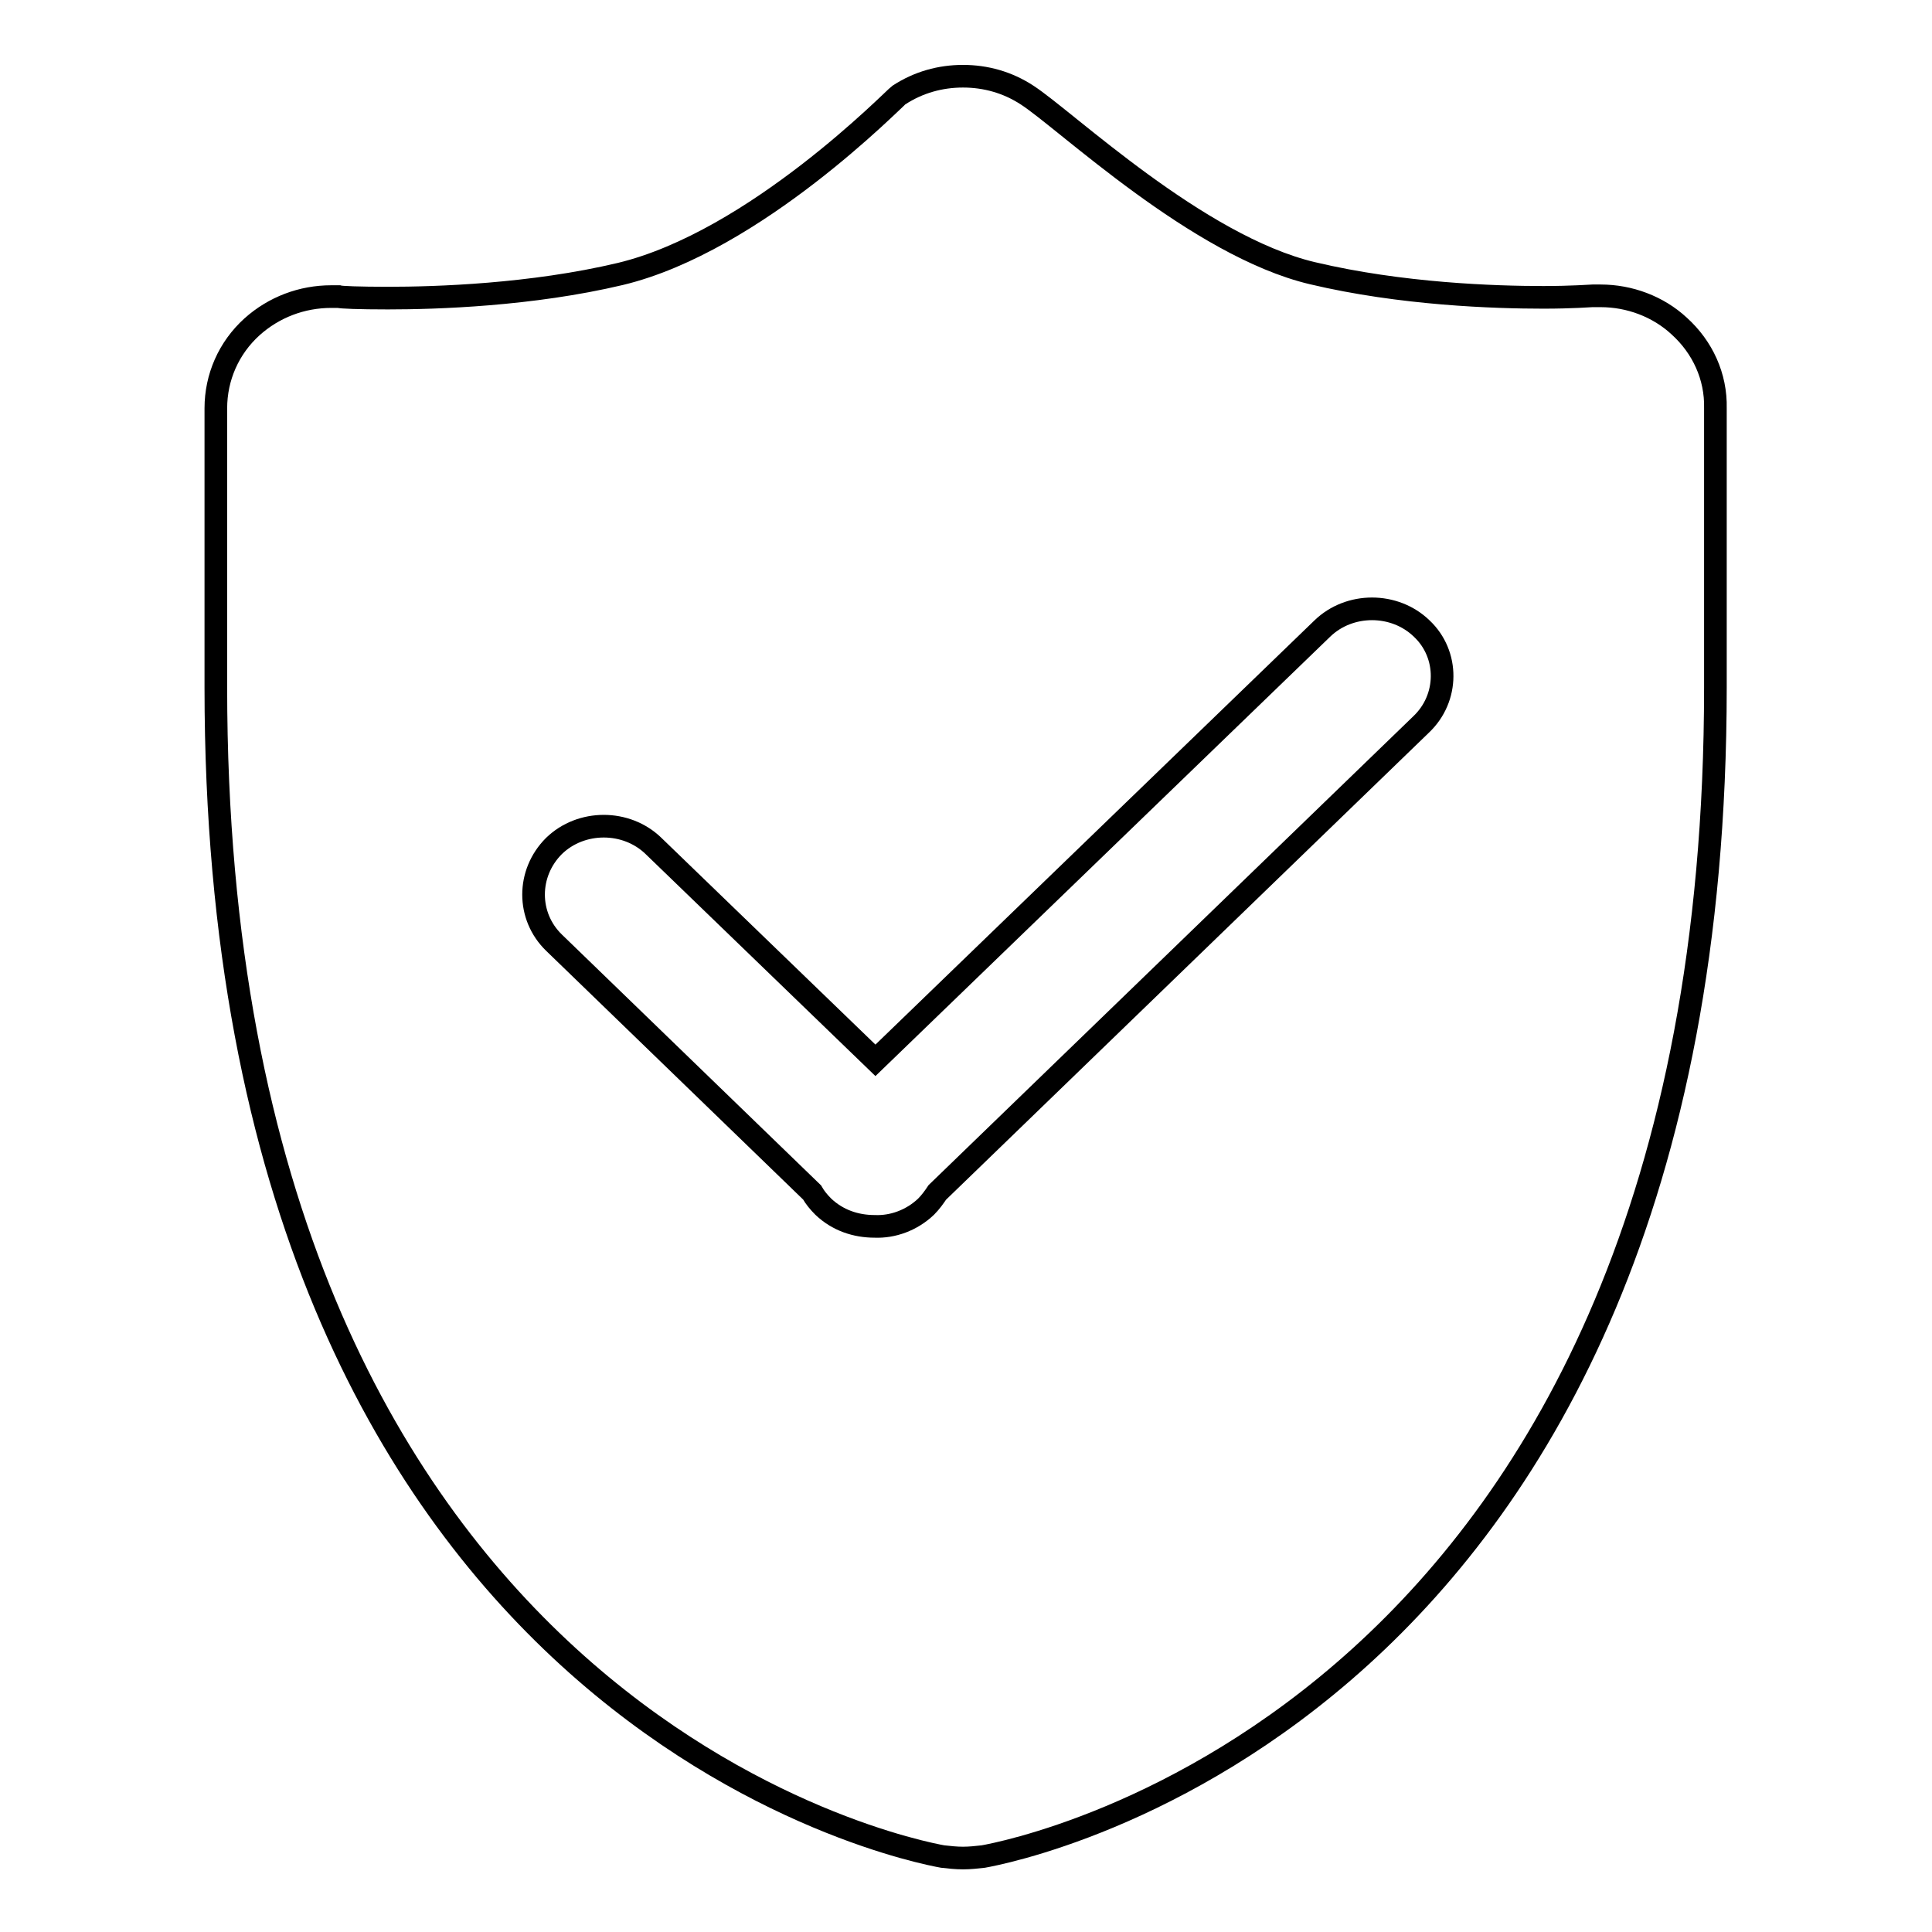
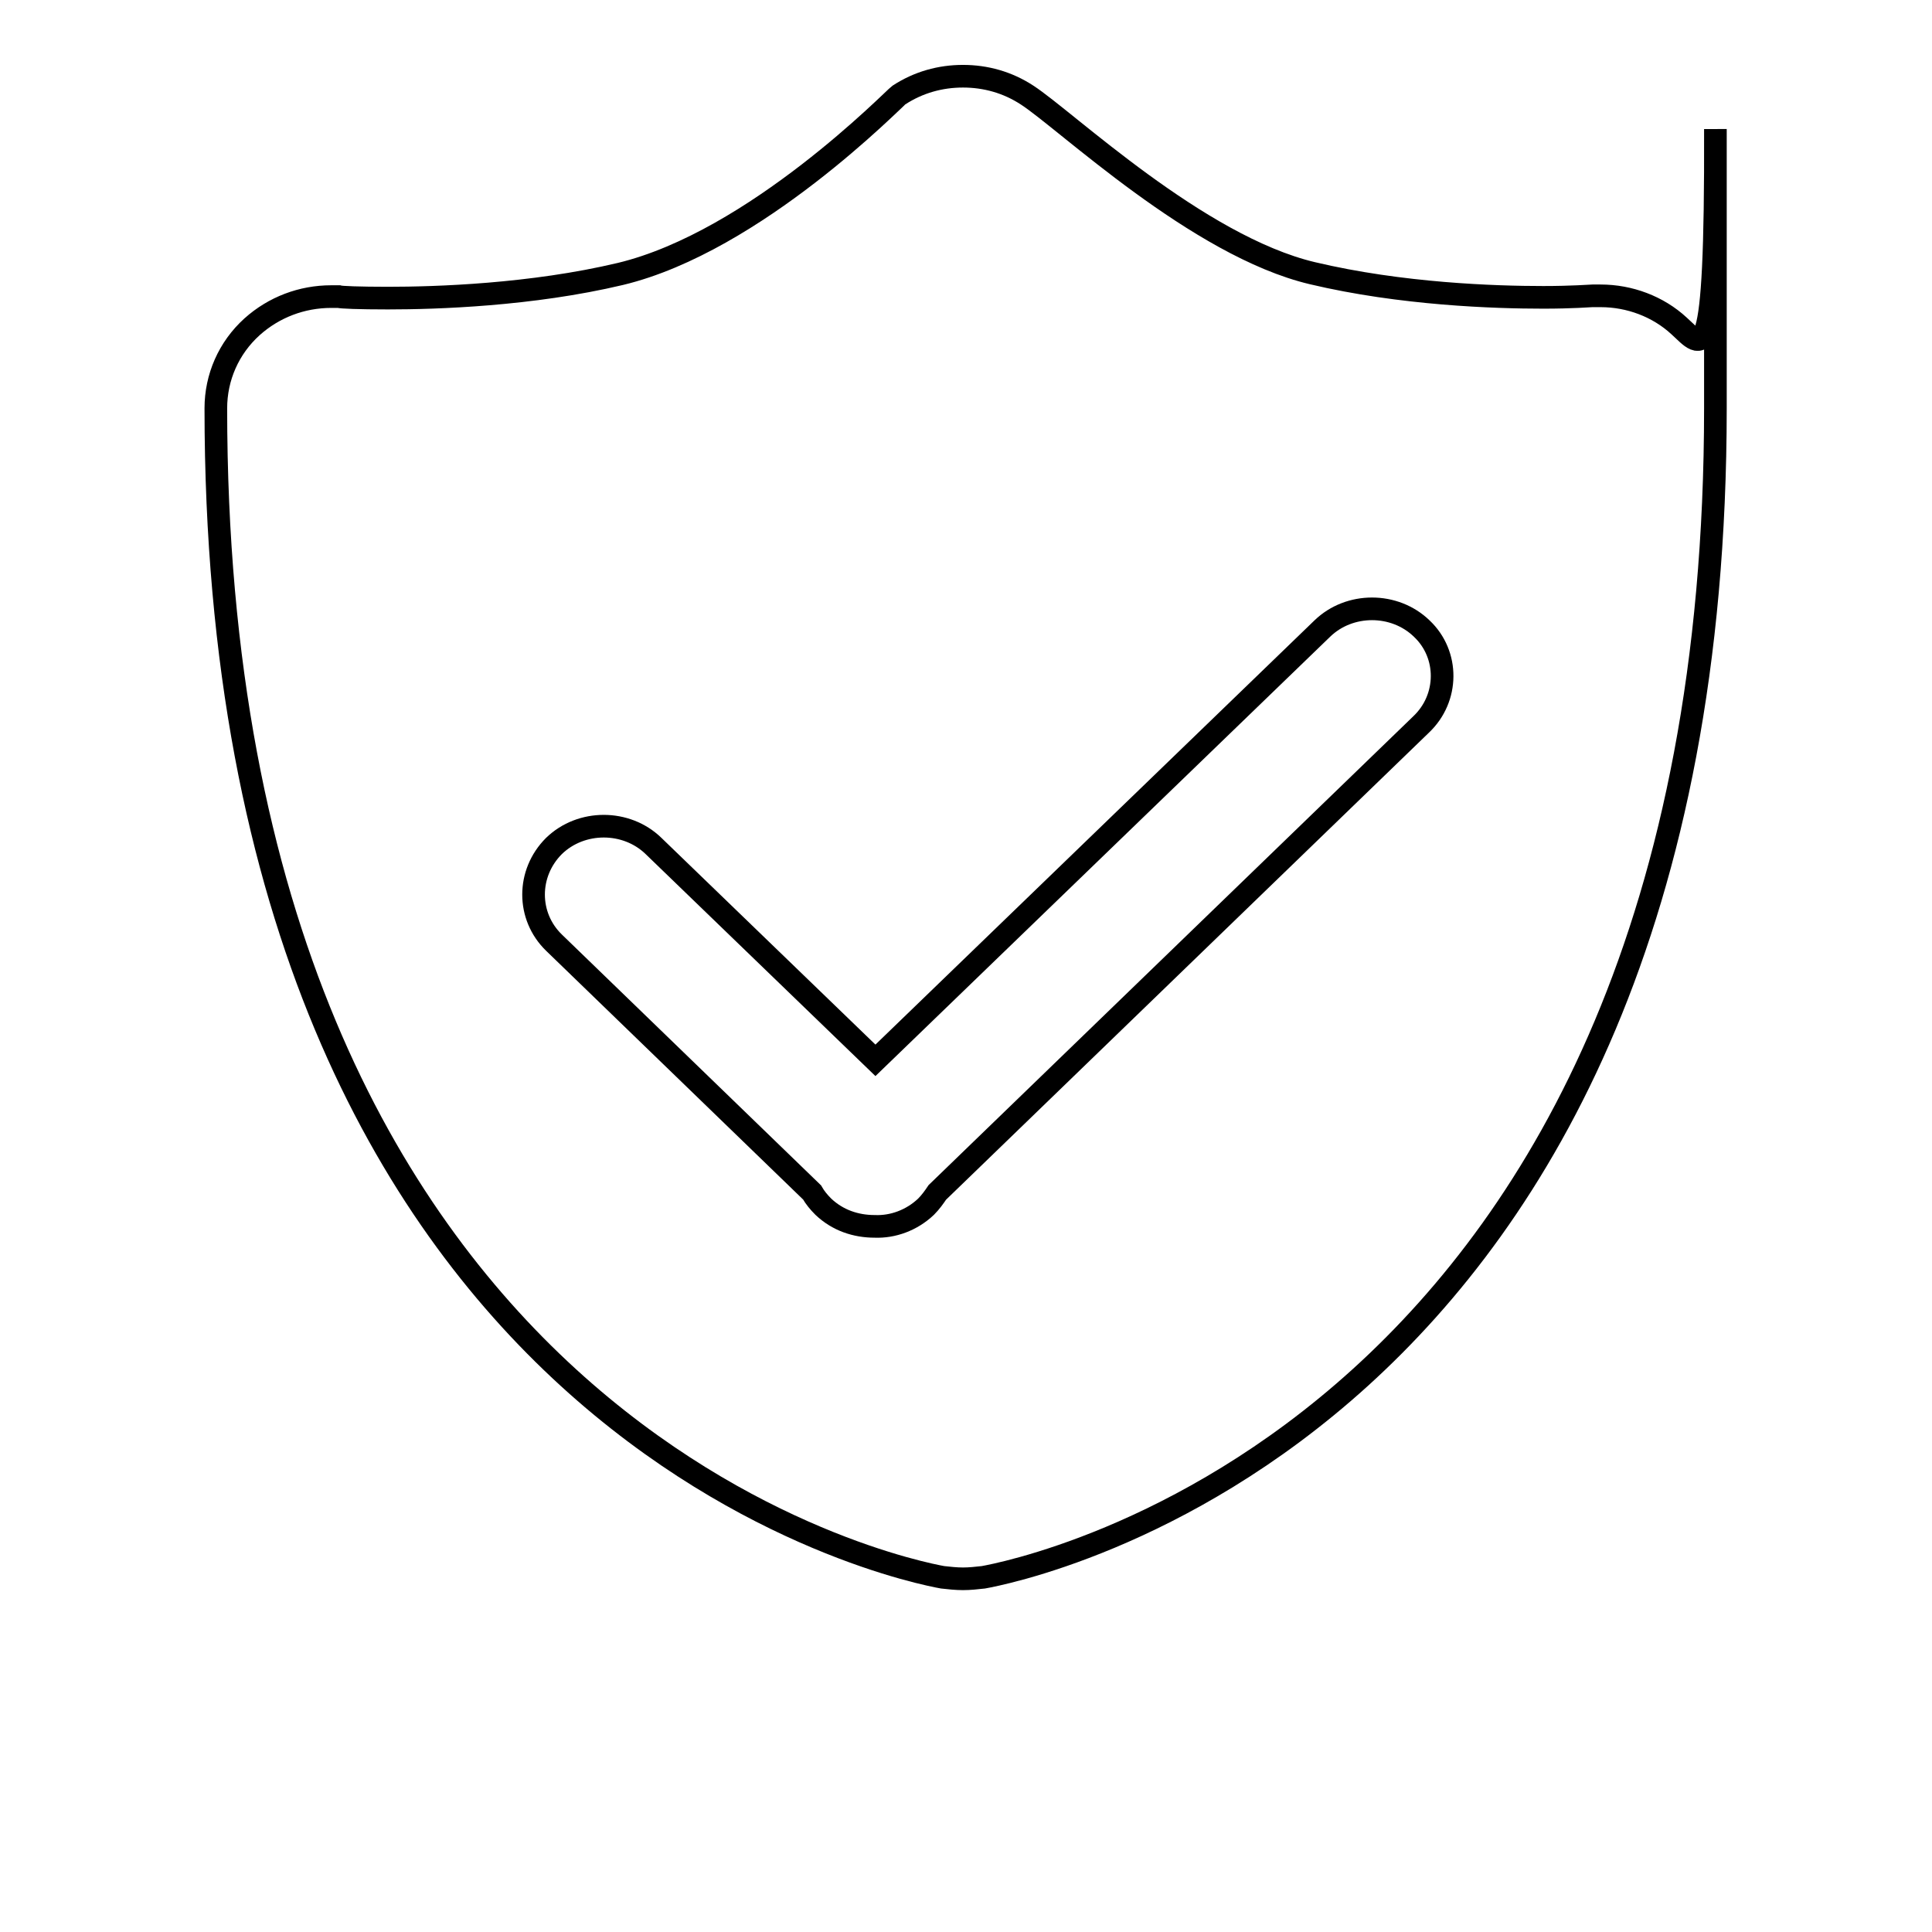
<svg xmlns="http://www.w3.org/2000/svg" version="1.1" x="0px" y="0px" viewBox="0 0 256 256" enable-background="new 0 0 256 256" xml:space="preserve">
  <g>
    <g>
-       <path stroke-width="3" fill-opacity="0" stroke="#000000" d="M222.5,43.2c-2.8-2.6-6.6-4-10.4-4c-0.4,0-0.7,0-1.1,0c-0.2,0-2.7,0.2-6.5,0.2c-6.4,0-18.8-0.4-30.6-3.2c-15.2-3.6-32.7-20.3-37.8-23.6c-2.6-1.7-5.5-2.5-8.5-2.5c-3,0-5.9,0.8-8.5,2.5c-0.6,0.4-19,19.4-36.9,23.7c-11.8,2.8-24.4,3.2-30.8,3.2c-3.8,0-6.3-0.1-6.5-0.2c-0.3,0-0.7,0-1,0c-3.9,0-7.6,1.4-10.5,4c-3.1,2.8-4.8,6.7-4.8,10.8v37c0,136.6,92.4,154.2,96.3,154.9c0.9,0.1,1.8,0.2,2.7,0.2c0.9,0,1.8-0.1,2.7-0.2c3.9-0.7,97-18.3,97-154.9v-37C227.4,49.9,225.6,46,222.5,43.2z M188.3,96l-64.1,62c-0.4,0.6-0.9,1.3-1.5,1.9c-1.9,1.8-4.4,2.7-6.8,2.6c-2.5,0-4.9-0.8-6.8-2.6c-0.6-0.6-1.1-1.2-1.5-1.9l-34.2-33.1c-3.6-3.5-3.6-9.2,0-12.8c3.6-3.5,9.6-3.5,13.2,0l29.4,28.4l59.2-57.2c3.6-3.5,9.6-3.5,13.2,0C192,86.7,192,92.5,188.3,96z" />
+       <path stroke-width="3" fill-opacity="0" stroke="#000000" d="M222.5,43.2c-2.8-2.6-6.6-4-10.4-4c-0.4,0-0.7,0-1.1,0c-0.2,0-2.7,0.2-6.5,0.2c-6.4,0-18.8-0.4-30.6-3.2c-15.2-3.6-32.7-20.3-37.8-23.6c-2.6-1.7-5.5-2.5-8.5-2.5c-3,0-5.9,0.8-8.5,2.5c-0.6,0.4-19,19.4-36.9,23.7c-11.8,2.8-24.4,3.2-30.8,3.2c-3.8,0-6.3-0.1-6.5-0.2c-0.3,0-0.7,0-1,0c-3.9,0-7.6,1.4-10.5,4c-3.1,2.8-4.8,6.7-4.8,10.8c0,136.6,92.4,154.2,96.3,154.9c0.9,0.1,1.8,0.2,2.7,0.2c0.9,0,1.8-0.1,2.7-0.2c3.9-0.7,97-18.3,97-154.9v-37C227.4,49.9,225.6,46,222.5,43.2z M188.3,96l-64.1,62c-0.4,0.6-0.9,1.3-1.5,1.9c-1.9,1.8-4.4,2.7-6.8,2.6c-2.5,0-4.9-0.8-6.8-2.6c-0.6-0.6-1.1-1.2-1.5-1.9l-34.2-33.1c-3.6-3.5-3.6-9.2,0-12.8c3.6-3.5,9.6-3.5,13.2,0l29.4,28.4l59.2-57.2c3.6-3.5,9.6-3.5,13.2,0C192,86.7,192,92.5,188.3,96z" />
    </g>
  </g>
</svg>